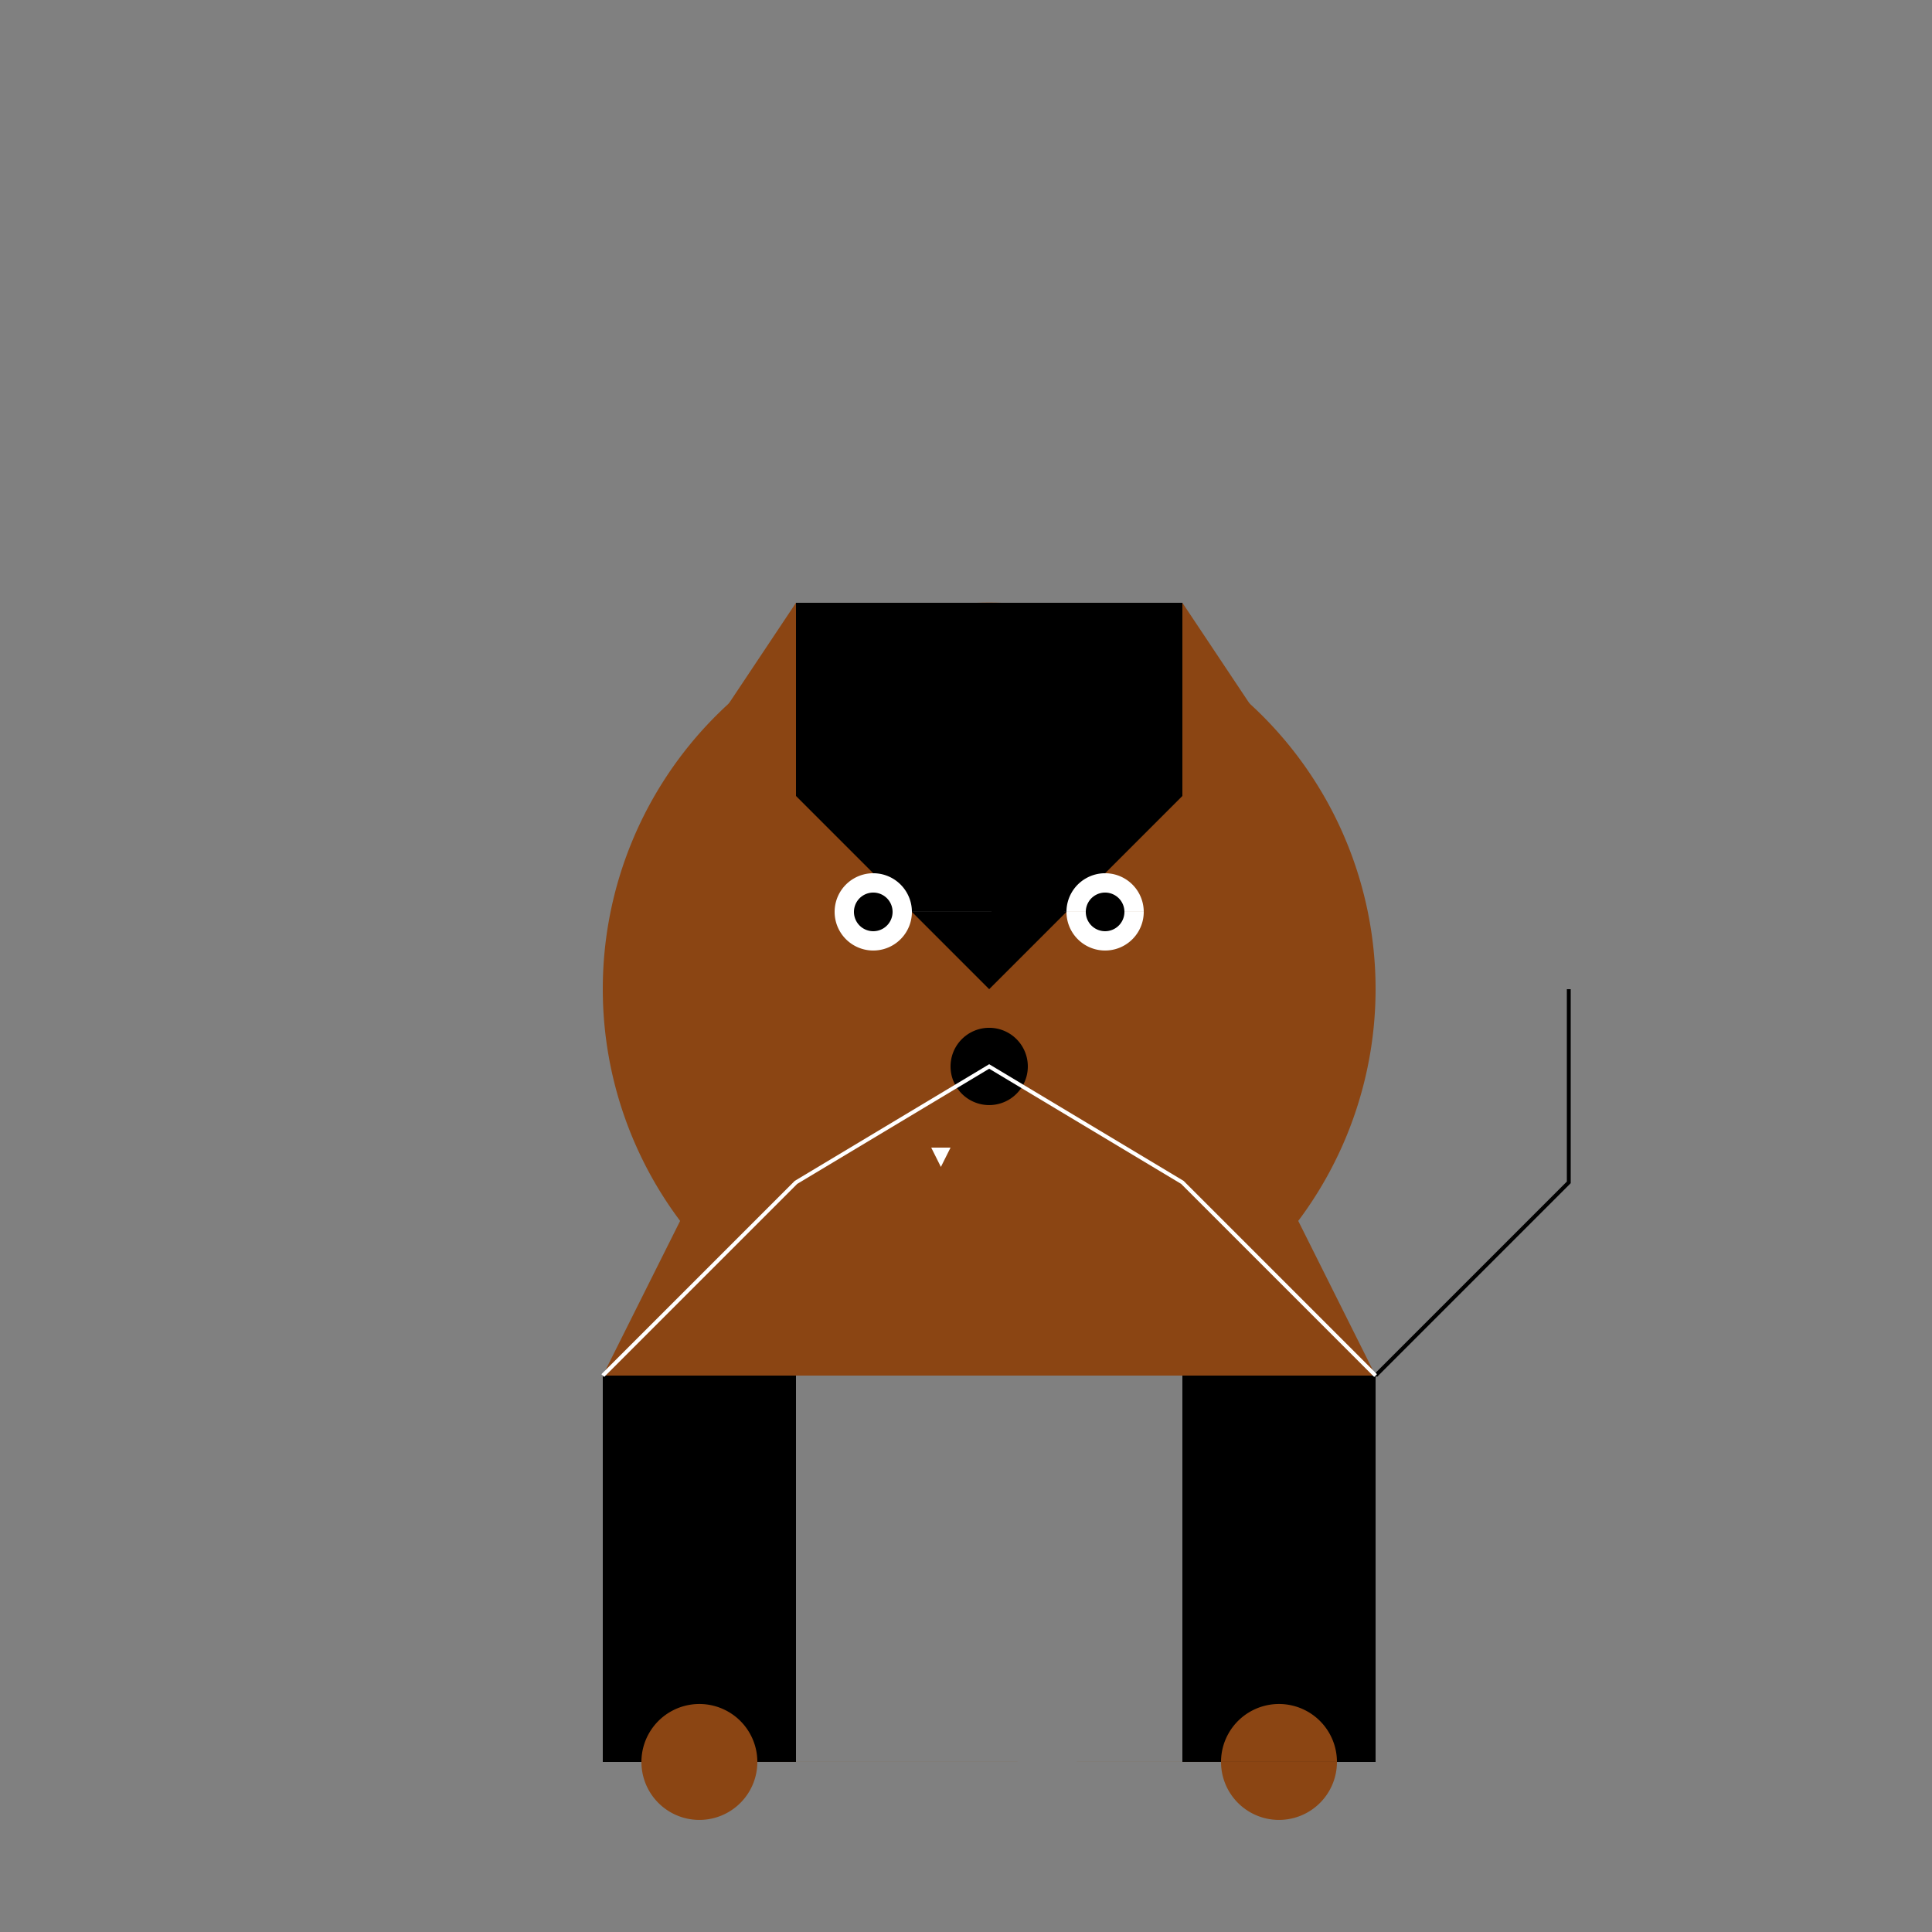
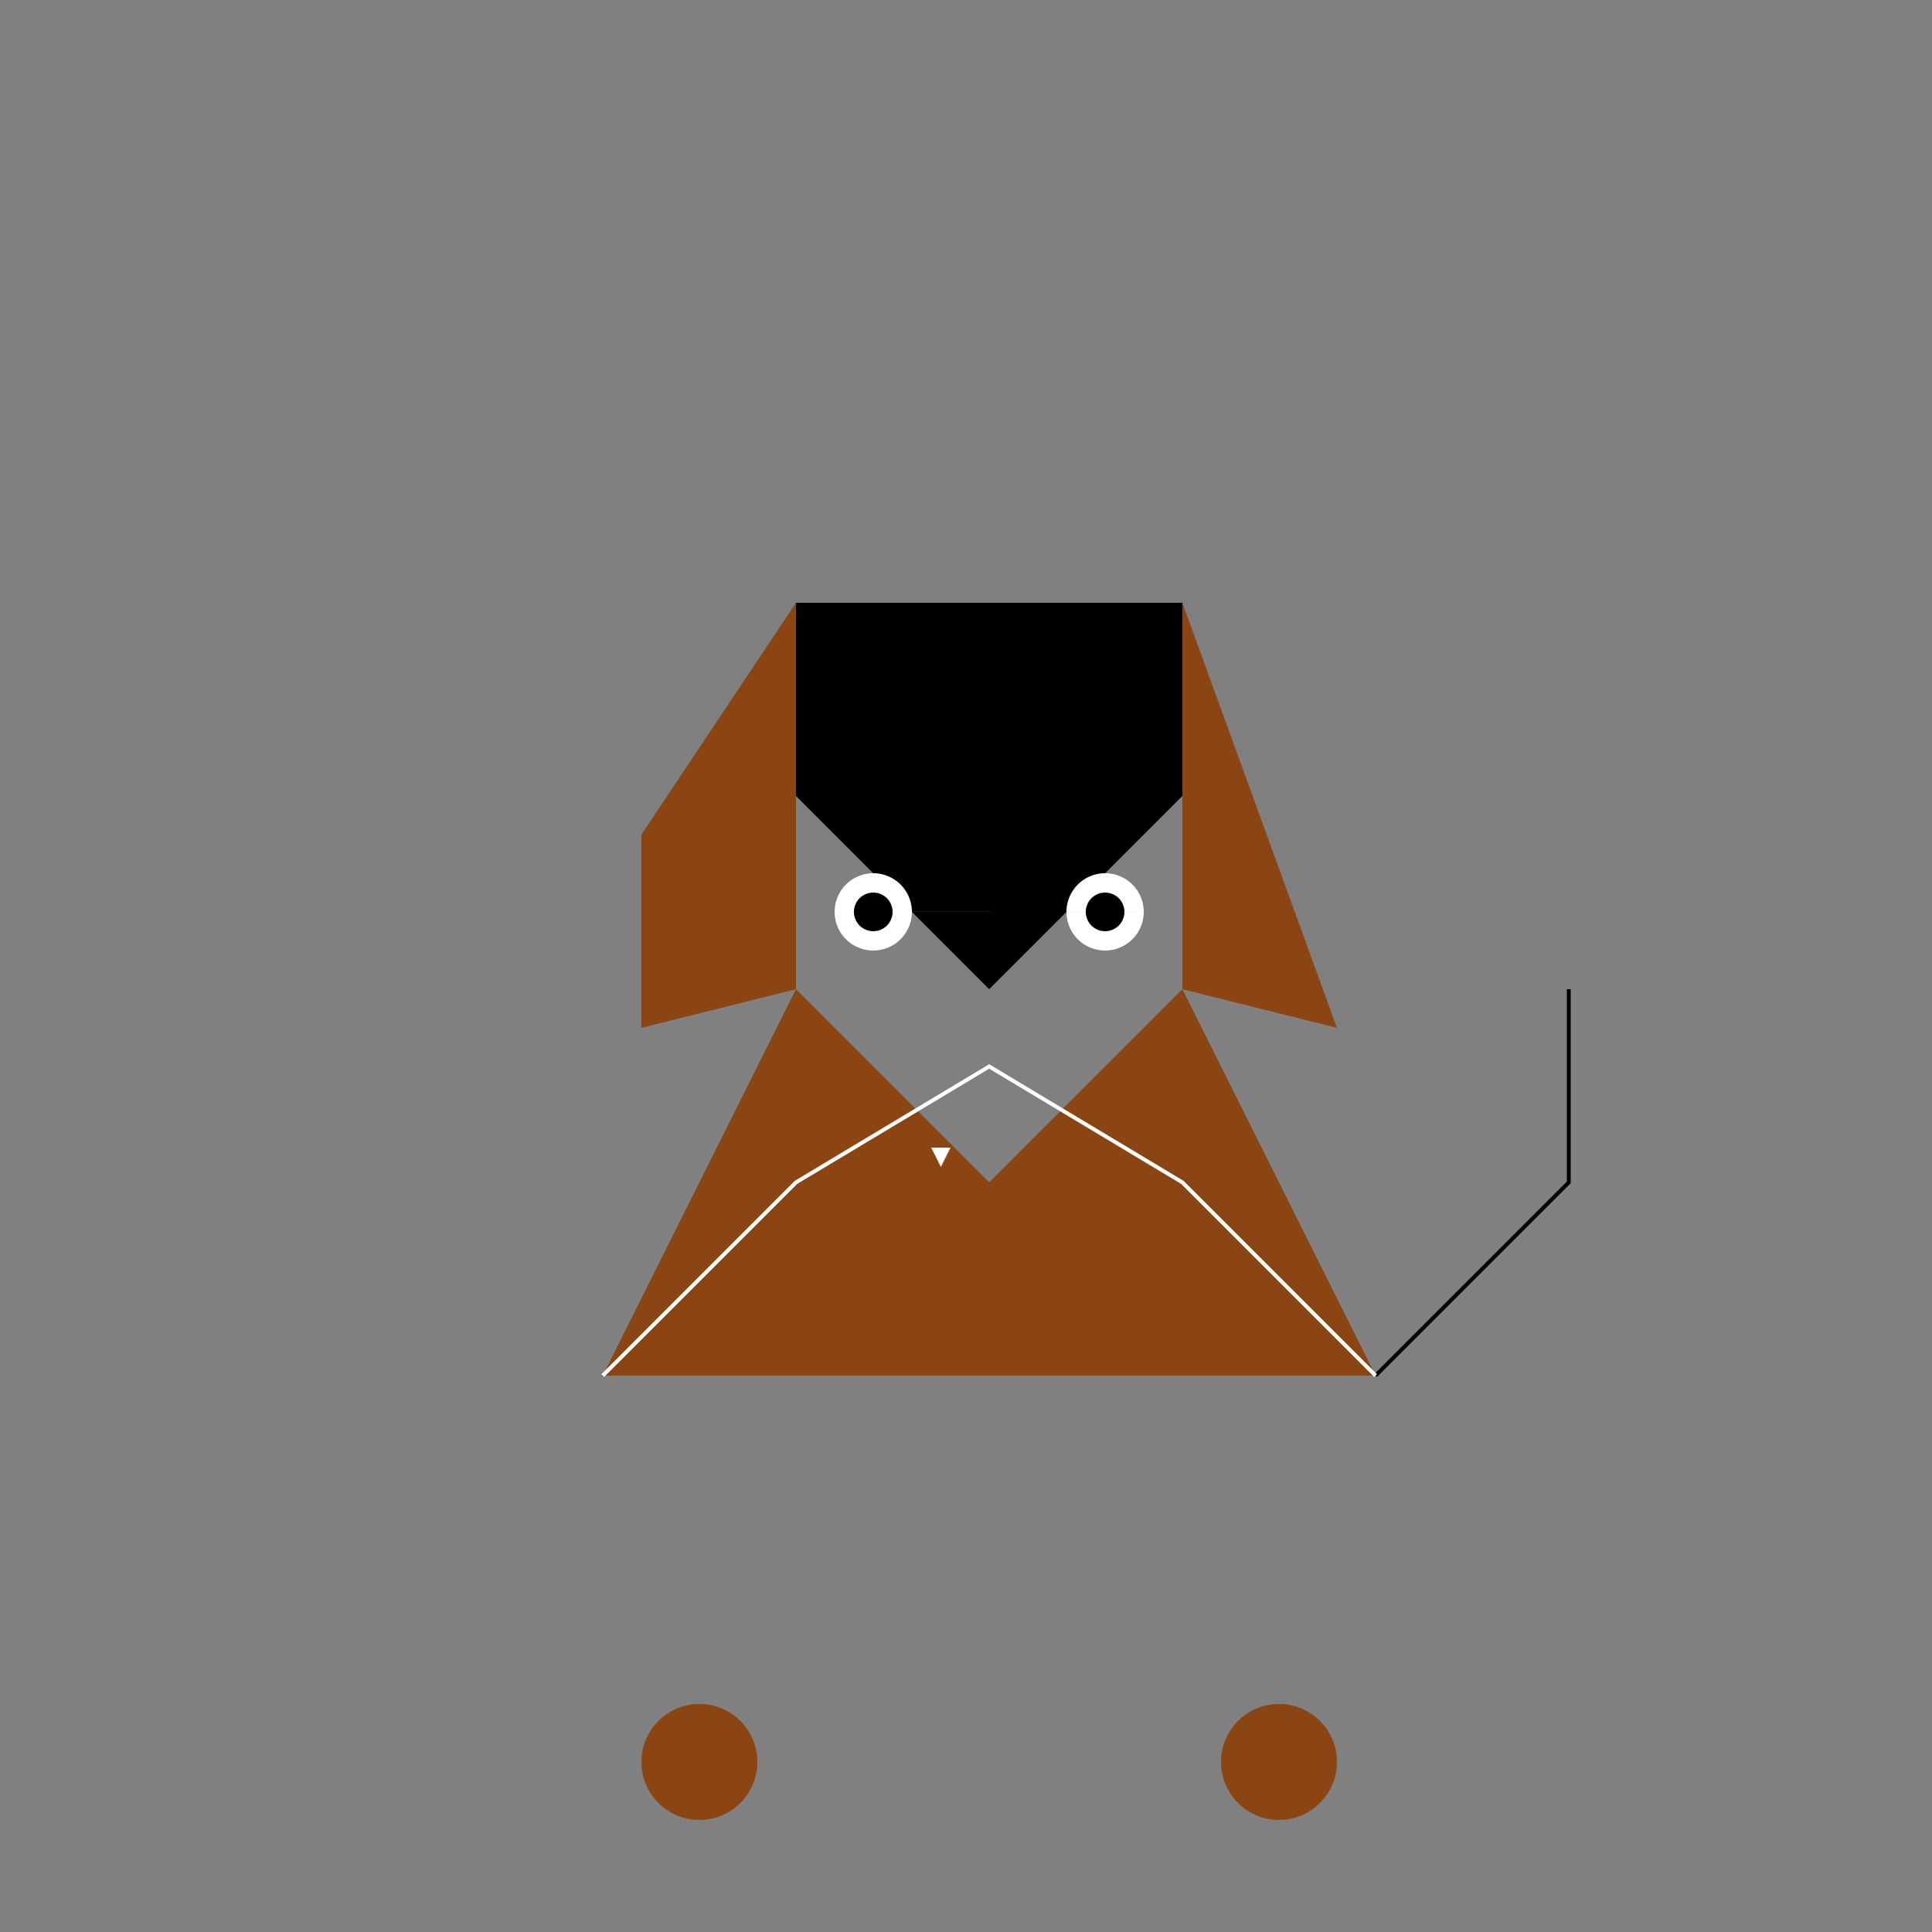
<svg xmlns="http://www.w3.org/2000/svg" width="500" height="500">
  <rect width="100%" height="100%" fill="#808080" stroke="none" />
  <defs />
  <g>
-     <path fill="#8B4513" stroke="none" paint-order="stroke fill markers" d=" M 356 256 A 100 100 0 1 1 356 255.9" />
    <path fill="#000000" stroke="none" paint-order="stroke fill markers" d=" M 206 156 L 306 156 L 306 206 L 256 256 L 206 206 Z" />
    <path fill="#FFFFFF" stroke="none" paint-order="stroke fill markers" d=" M 236 236 A 10 10 0 1 1 236 235.99 L 296 236 A 10 10 0 1 1 296 235.99" />
    <path fill="#000000" stroke="none" paint-order="stroke fill markers" d=" M 231 236 A 5 5 0 1 1 231 235.995 L 291 236 A 5 5 0 1 1 291 235.995" />
-     <path fill="#000000" stroke="none" paint-order="stroke fill markers" d=" M 266 276 A 10 10 0 1 1 266 275.99" />
    <path fill="none" stroke="#000000" paint-order="fill stroke markers" d=" M 286 296 A 30 30 0 0 1 226 296" stroke-miterlimit="10" stroke-dasharray="" />
    <path fill="#8B4513" stroke="none" paint-order="stroke fill markers" d=" M 156 356 L 356 356 L 306 256 L 256 306 L 206 256 Z" />
-     <path fill="#000000" stroke="none" paint-order="stroke fill markers" d=" M 156 356 L 156 456 L 206 456 L 206 356 Z" />
-     <path fill="#000000" stroke="none" paint-order="stroke fill markers" d=" M 356 356 L 356 456 L 306 456 L 306 356 Z" />
    <path fill="#8B4513" stroke="none" paint-order="stroke fill markers" d=" M 196 456 A 15 15 0 1 1 196 455.985 L 346 456 A 15 15 0 1 1 346 455.985" />
    <path fill="none" stroke="#000000" paint-order="fill stroke markers" d=" M 356 356 L 406 306 L 406 256" stroke-miterlimit="10" stroke-dasharray="" />
    <path fill="#8B4513" stroke="none" paint-order="stroke fill markers" d=" M 206 156 L 166 216 L 166 266 L 206 256" />
-     <path fill="#8B4513" stroke="none" paint-order="stroke fill markers" d=" M 306 156 L 346 216 L 346 266 L 306 256" />
+     <path fill="#8B4513" stroke="none" paint-order="stroke fill markers" d=" M 306 156 L 346 266 L 306 256" />
    <path fill="none" stroke="#FFFFFF" paint-order="fill stroke markers" d=" M 156 356 L 206 306 L 256 276 L 306 306 L 356 356" stroke-miterlimit="10" stroke-dasharray="" />
    <path fill="#FFFFFF" stroke="none" paint-order="stroke fill markers" d=" M 241 297 L 246 297 L 243.5 302 Z" />
  </g>
</svg>